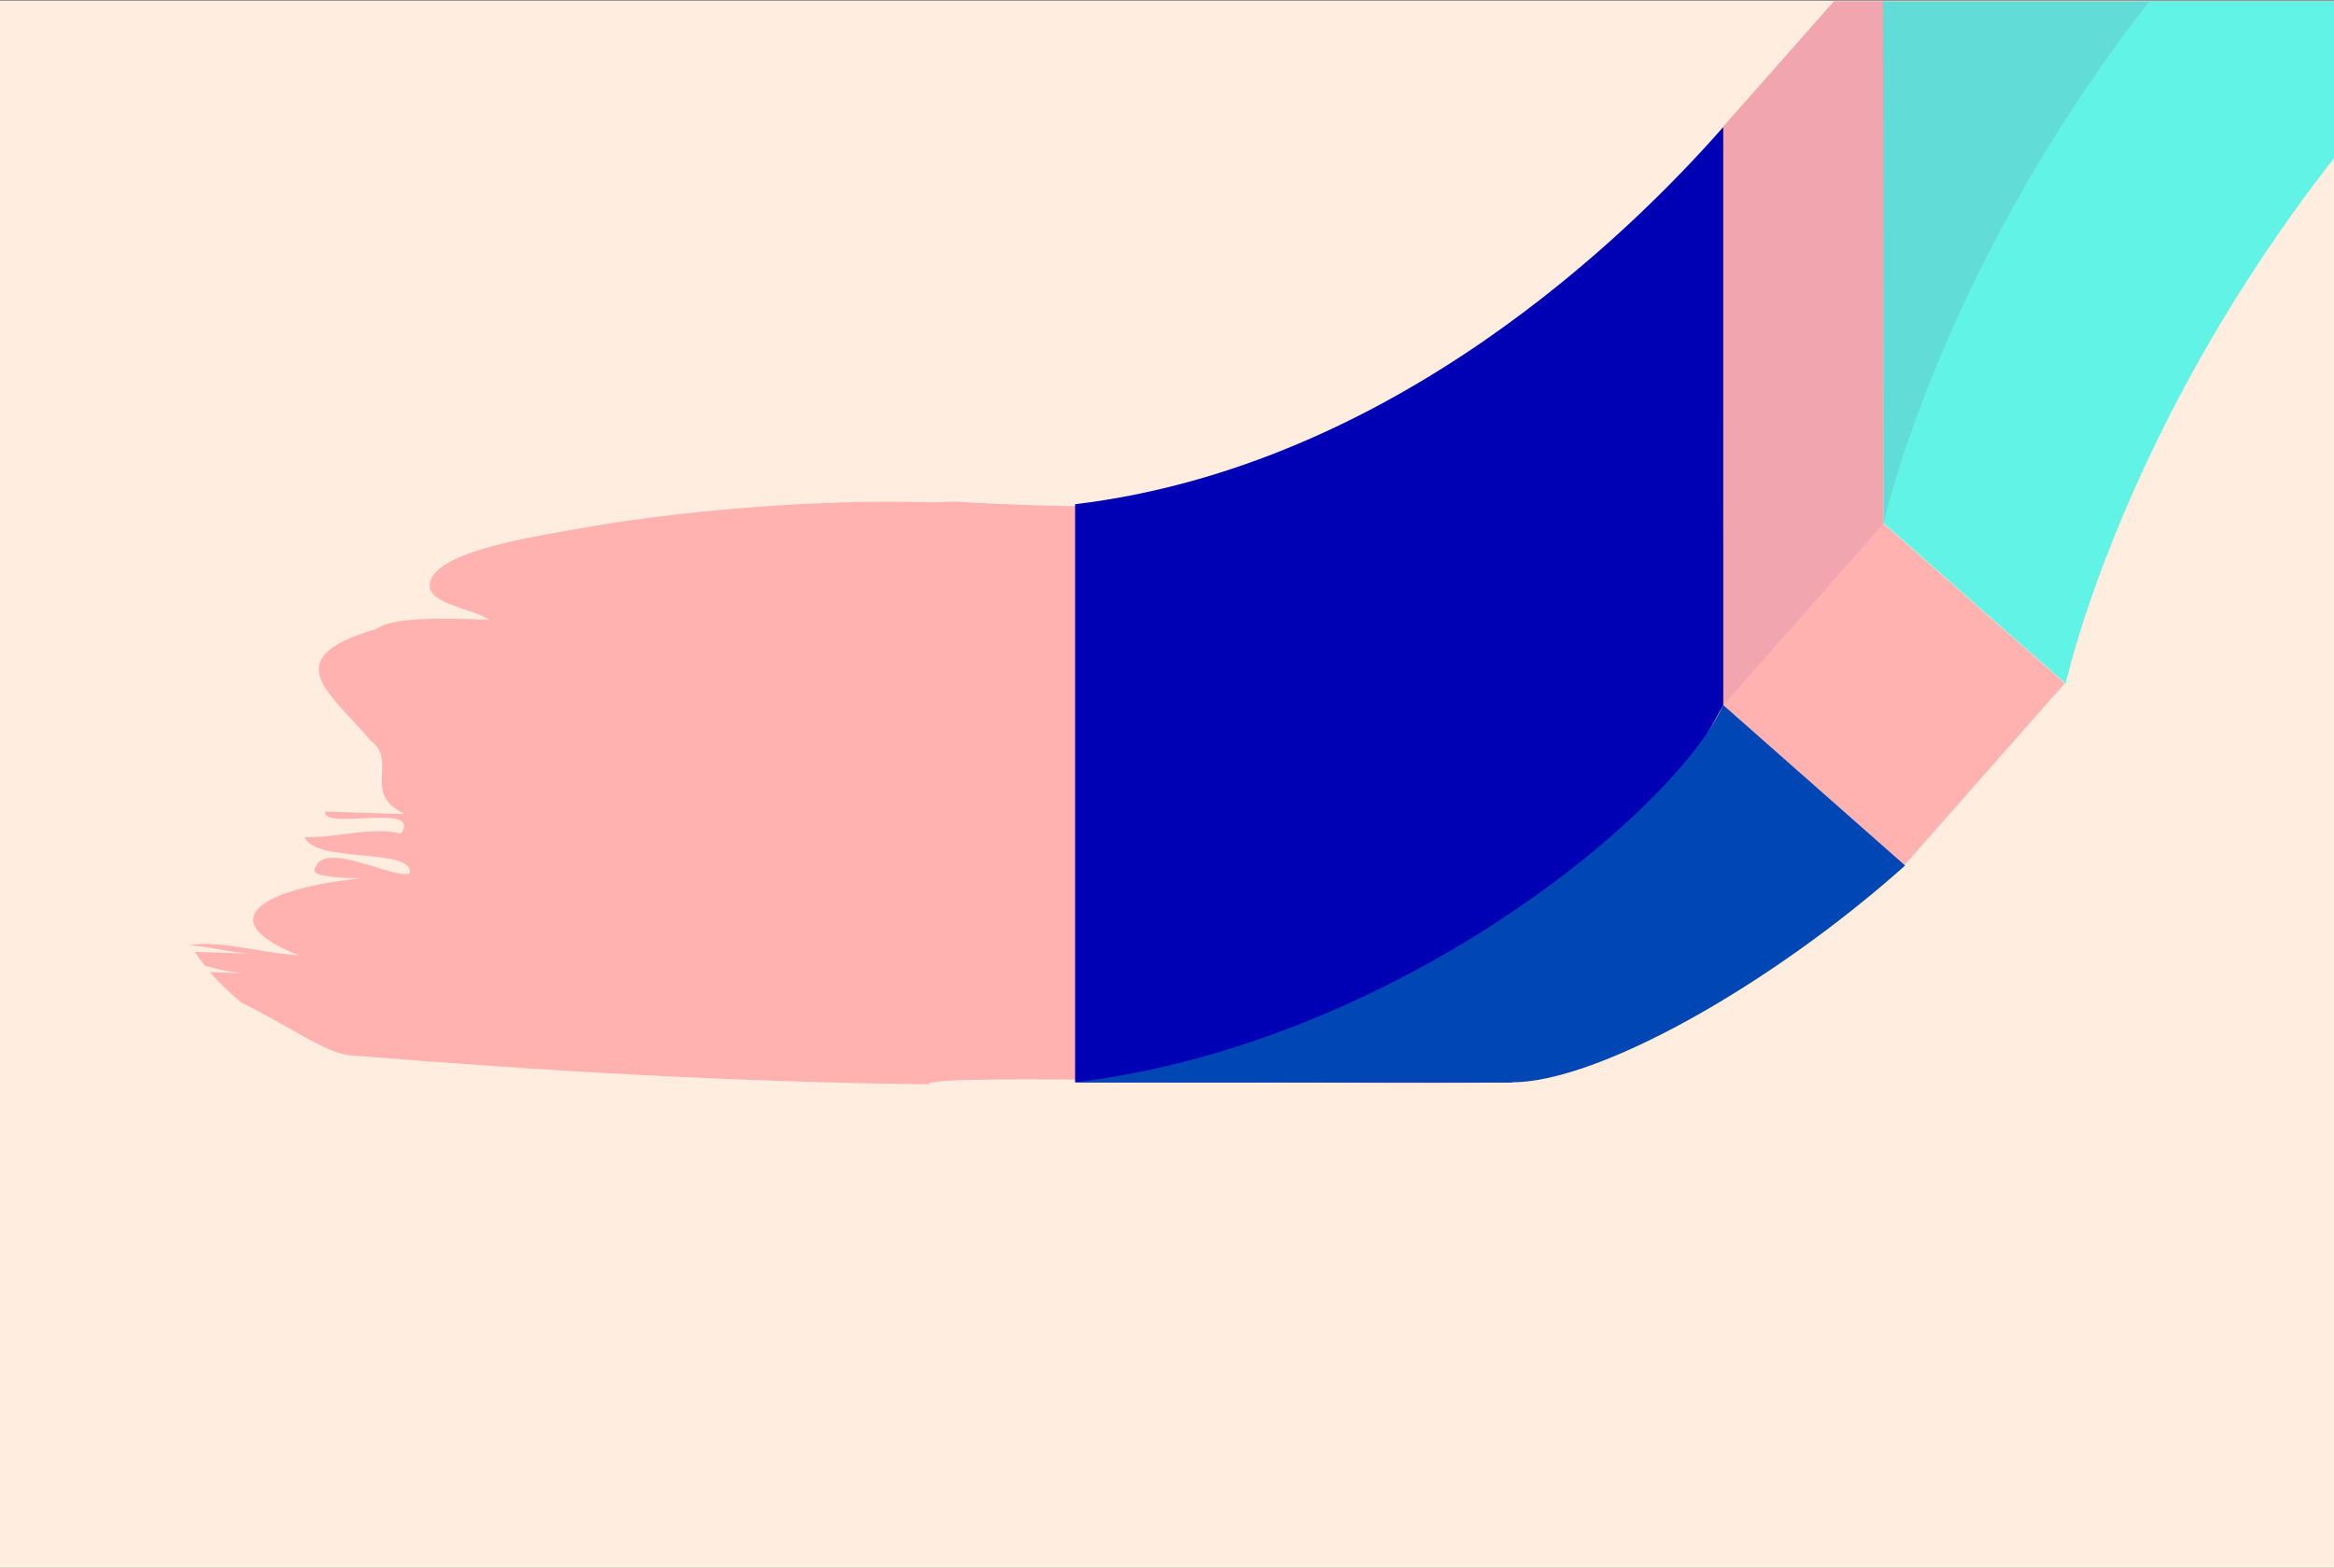
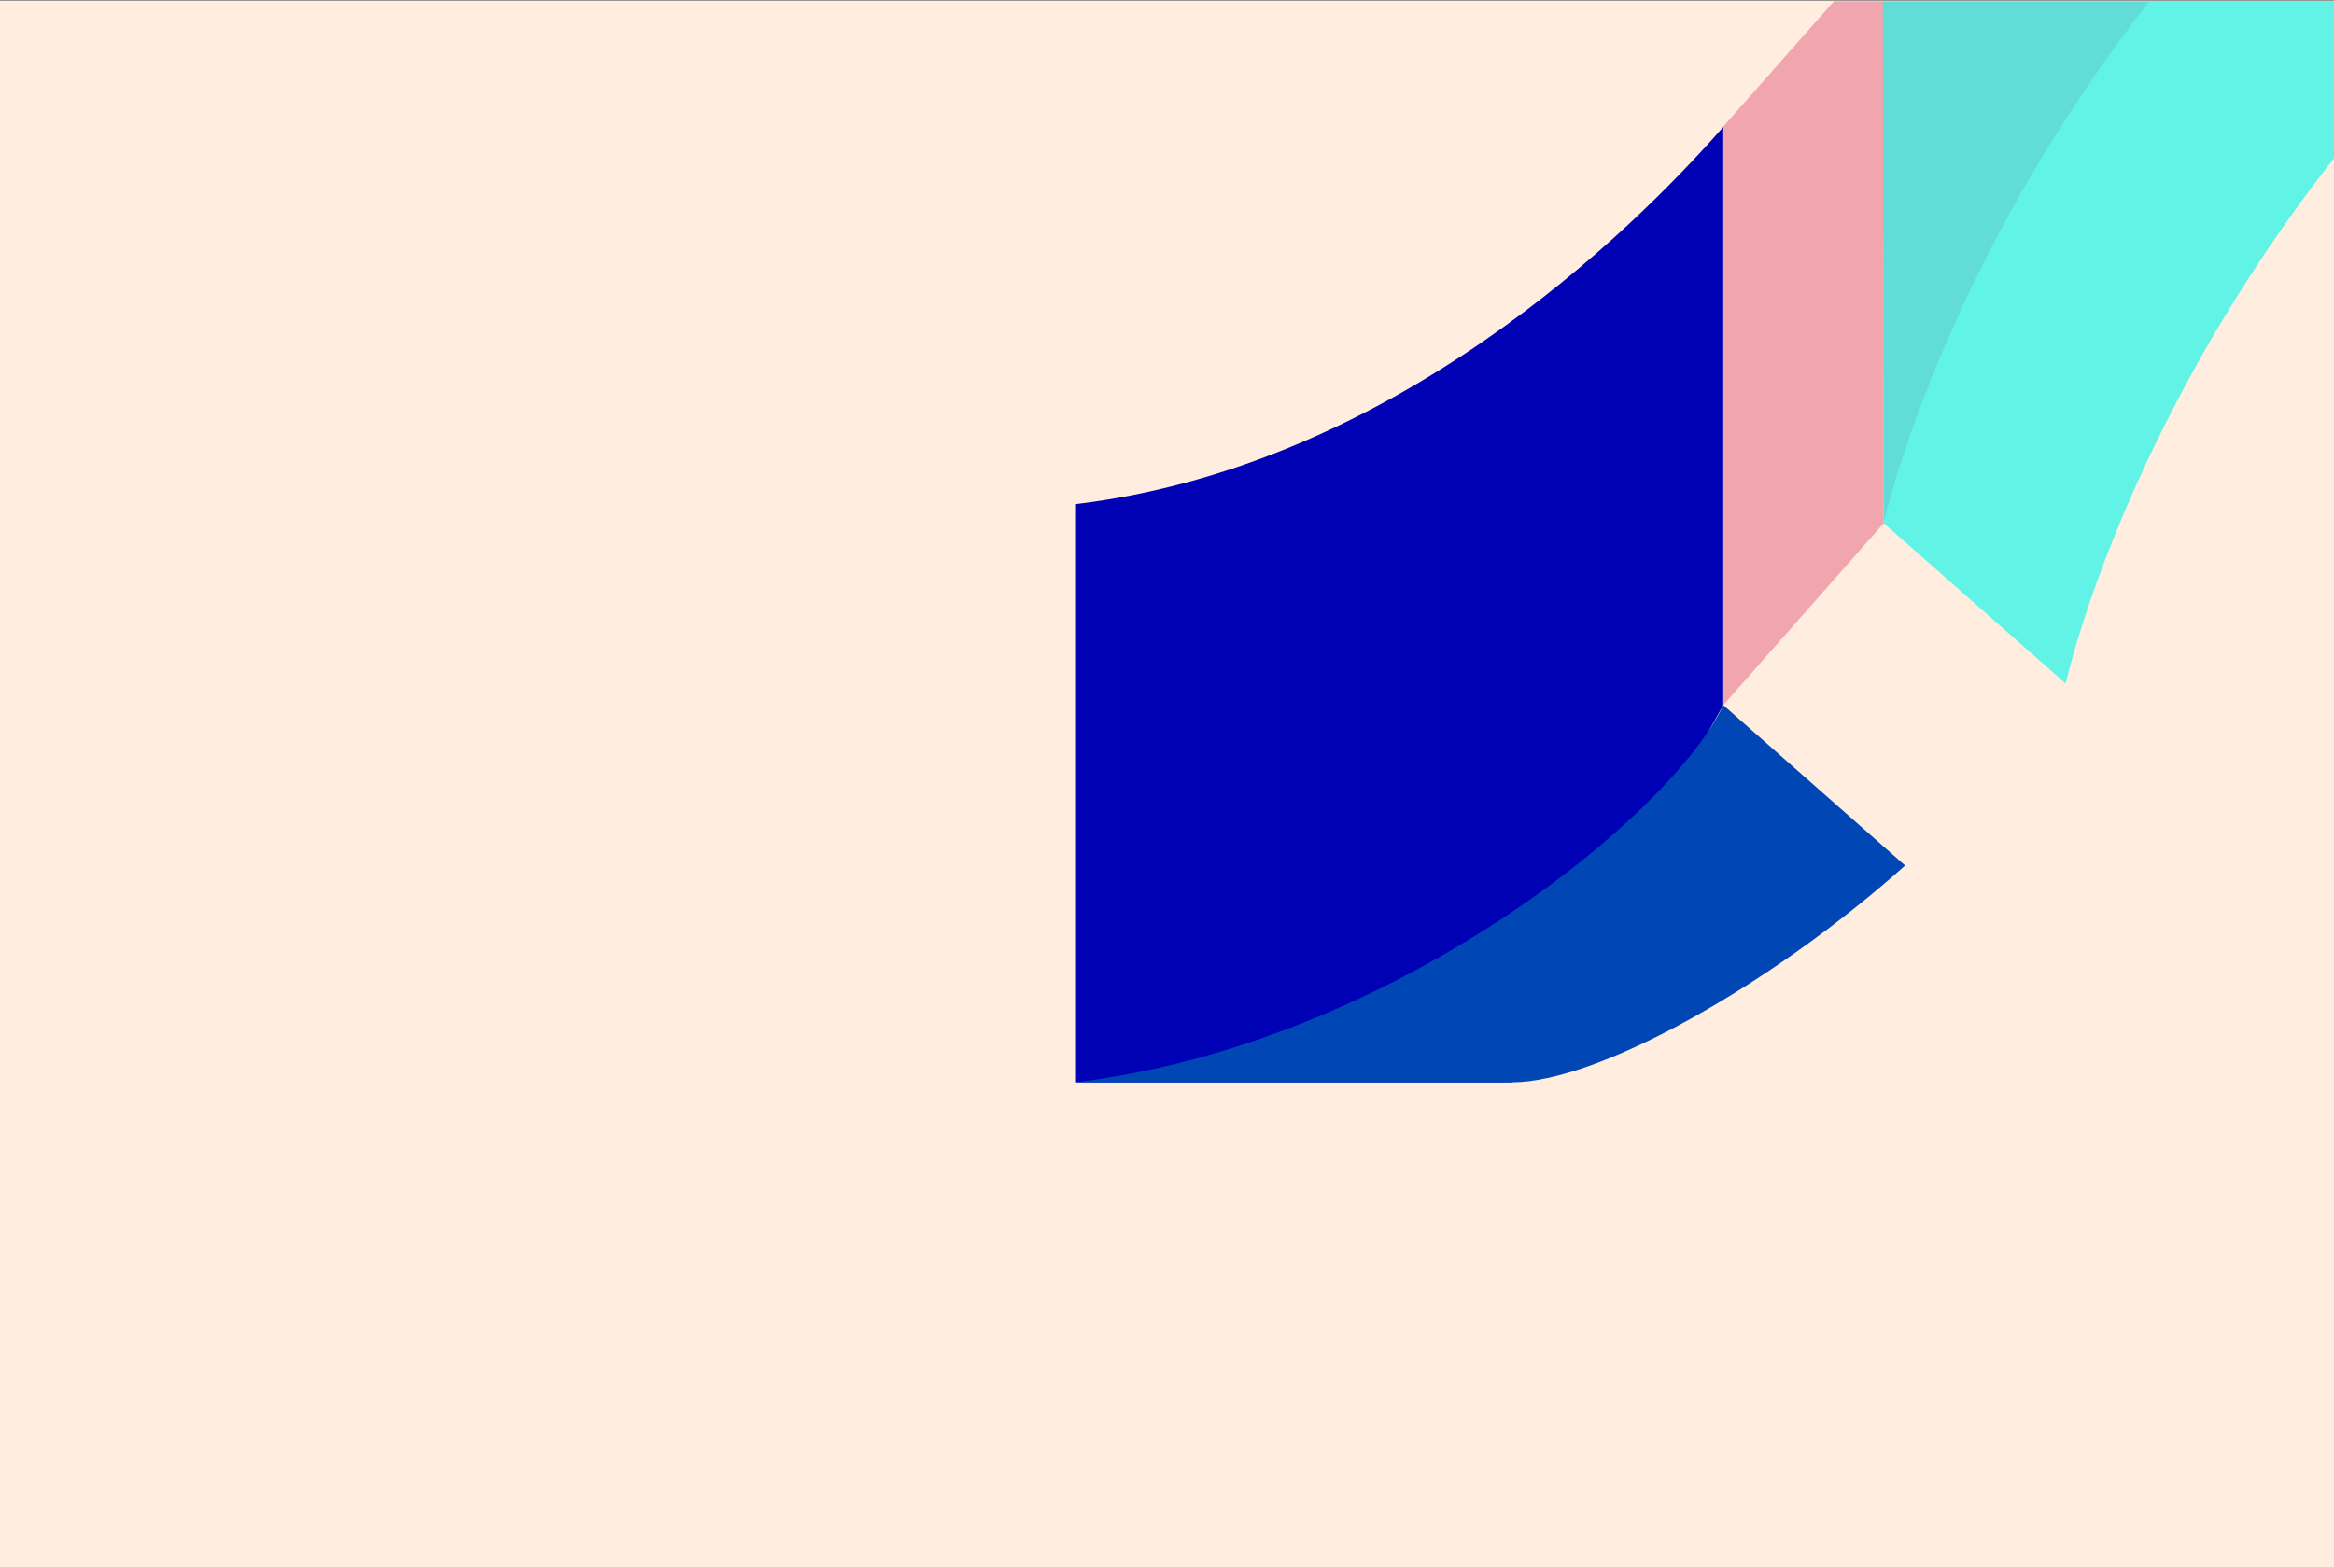
<svg xmlns="http://www.w3.org/2000/svg" xmlns:xlink="http://www.w3.org/1999/xlink" version="1.1" id="Calque_1" x="0px" y="0px" viewBox="0 0 1920 1290" style="enable-background:new 0 0 1920 1290;" xml:space="preserve">
  <rect x="0" y="0" width="1920" height="1290" fill="#808080" stroke="none" />
  <style type="text/css">
	.st0{fill:#FFEDE0;}
	.st1{clip-path:url(#SVGID_2_);}
	.st2{fill:#FFB2AF;}
	.st3{clip-path:url(#SVGID_4_);}
	.st4{fill:#F0A5AF;}
	.st5{fill:#0000B4;}
	.st6{fill:#0046B4;}
	.st7{fill:#61DCD6;}
	.st8{fill:#61F4E6;}
</style>
  <g id="Decoupage">
</g>
  <g id="Cuisine">
</g>
  <g id="Ecriture">
</g>
  <g id="Peinture">
    <rect x="-0.5" y="0.6" class="st0" width="1921" height="1291.8" />
    <g>
      <g>
        <defs>
          <rect id="SVGID_1_" x="-3.9" y="1" width="1924.6" height="1290.9" />
        </defs>
        <clipPath id="SVGID_2_">
          <use xlink:href="#SVGID_1_" style="overflow:visible;" />
        </clipPath>
        <g class="st1">
-           <path class="st2" d="M763.9,892.2c0.3-10,334.2,2.2,479.8-1.7c42.2-14.9,362-502.6,57.4-503c-103.7,25.3-336.6,36.4-516.2,25.2      c-5.5,0.2-10.9,0.4-16.3,0.7c-98-3.1-214.8,7.1-299.9,22.9c-40.7,7.2-114.9,19.5-115.2,45.5c-0.5,15.1,34.5,18.8,48.9,28.1      c-39.2-1.2-78.4-2.5-93.4,7.8c-83.4,24.4-36.2,52.9-4.1,91.8c23.1,17-8.1,43.1,28,60.4c-26.1-0.8-39.1-1.2-65.3-2.1      c-3,16.1,80.4-8.2,62.3,18.2c-25.1-6.2-53.3,3.7-79.3,2.9c9,21.9,90.4,8.3,86.4,29.8c-14.1,5-73.3-29.4-78.4-2.5      c-1,5.4,25.1,6.2,38.2,6.6c-80.4,8.2-124.6,33.9-51.3,63.2c-25.5-0.8-61.5-12.2-88.4-8.5c0,0.2,0.1,0.3,0.2,0.4      c13.4,0.9,36.6,6.5,49,6.8c-15.3-0.5-30.6-1-45.9-1.4c2.4,3.8,5.1,7.5,8,11.2c11.4,3.3,22.9,6,34.8,6.4      c-10.1-0.3-20.3-0.7-30.5-1c7.6,8.8,16.3,17.2,25.9,25.1c36.2,17.4,70.8,42.8,90.4,43.4C447.3,881.4,606,890.5,763.9,892.2z" />
-         </g>
+           </g>
      </g>
      <g>
        <defs>
          <rect id="SVGID_3_" x="-3.9" y="1" width="1924.6" height="1290.9" />
        </defs>
        <clipPath id="SVGID_4_">
          <use xlink:href="#SVGID_3_" style="overflow:visible;" />
        </clipPath>
        <g class="st3">
          <g>
            <g>
-               <rect x="1458.7" y="471.6" transform="matrix(0.661 -0.75 0.75 0.661 99.15 1362.271)" class="st2" width="199.5" height="199.5" />
-             </g>
+               </g>
            <g>
              <polygon class="st4" points="1417.6,104.1 1417.6,580.2 1549.6,430.5 1549.6,-45.3       " />
            </g>
          </g>
          <g>
            <path class="st5" d="M1417.6,104.5c-75.6,86.1-270.2,278.7-533.2,310.4v475.7h359.3l173.9-310.4V104.5z" />
            <path class="st6" d="M1417.6,580.2c-41.4,89-270.2,278.7-533.2,310.4c-196.6,0,359.3,0,359.3,0c71.5,0,214.1-80.7,323.5-178.4       L1417.6,580.2z" />
          </g>
          <g>
            <path class="st7" d="M1549.6,430.5l132-61.9l560.9-770L2088.3-528c-210.9,370.7-459.6,499.2-539.5,482.4L1549.6,430.5" />
            <path class="st8" d="M2088.5-47.7c-317.3,277.7-389.2,610.2-389.2,610.2l-149.7-132c0,0,71.8-332.4,389.1-610.1L2088.5-47.7z" />
          </g>
        </g>
      </g>
    </g>
  </g>
  <g id="Autre">
</g>
</svg>